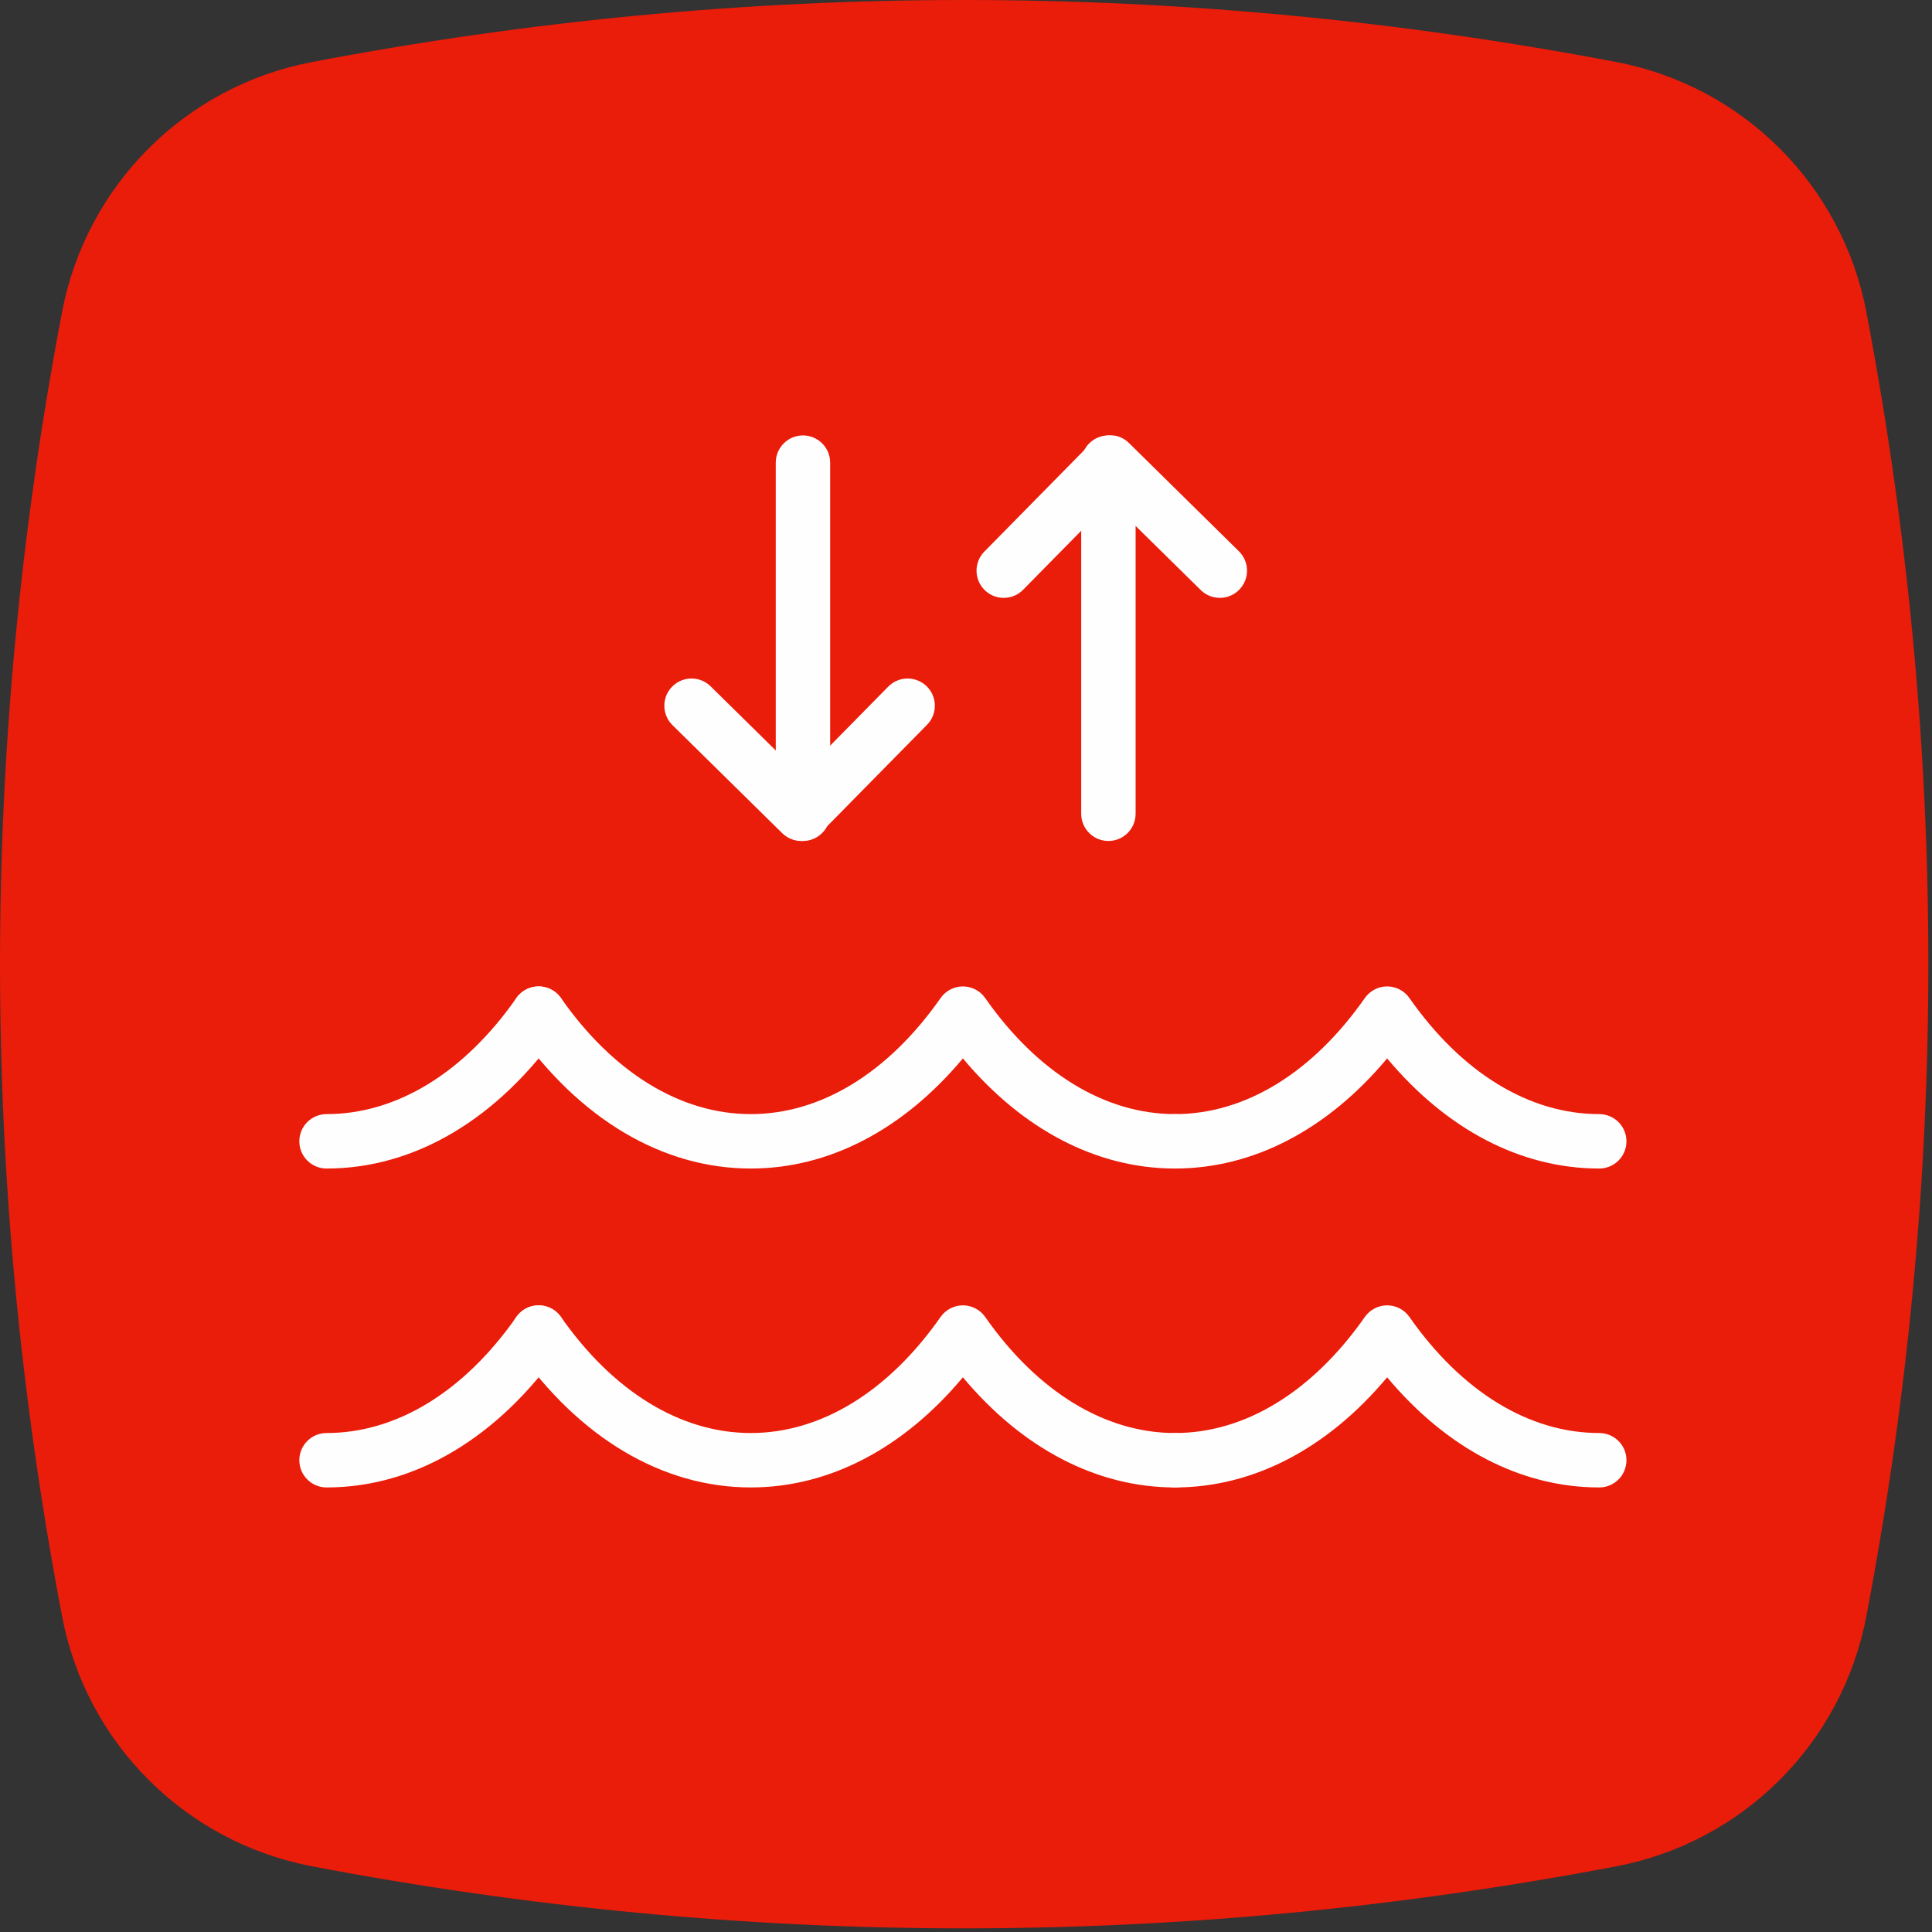
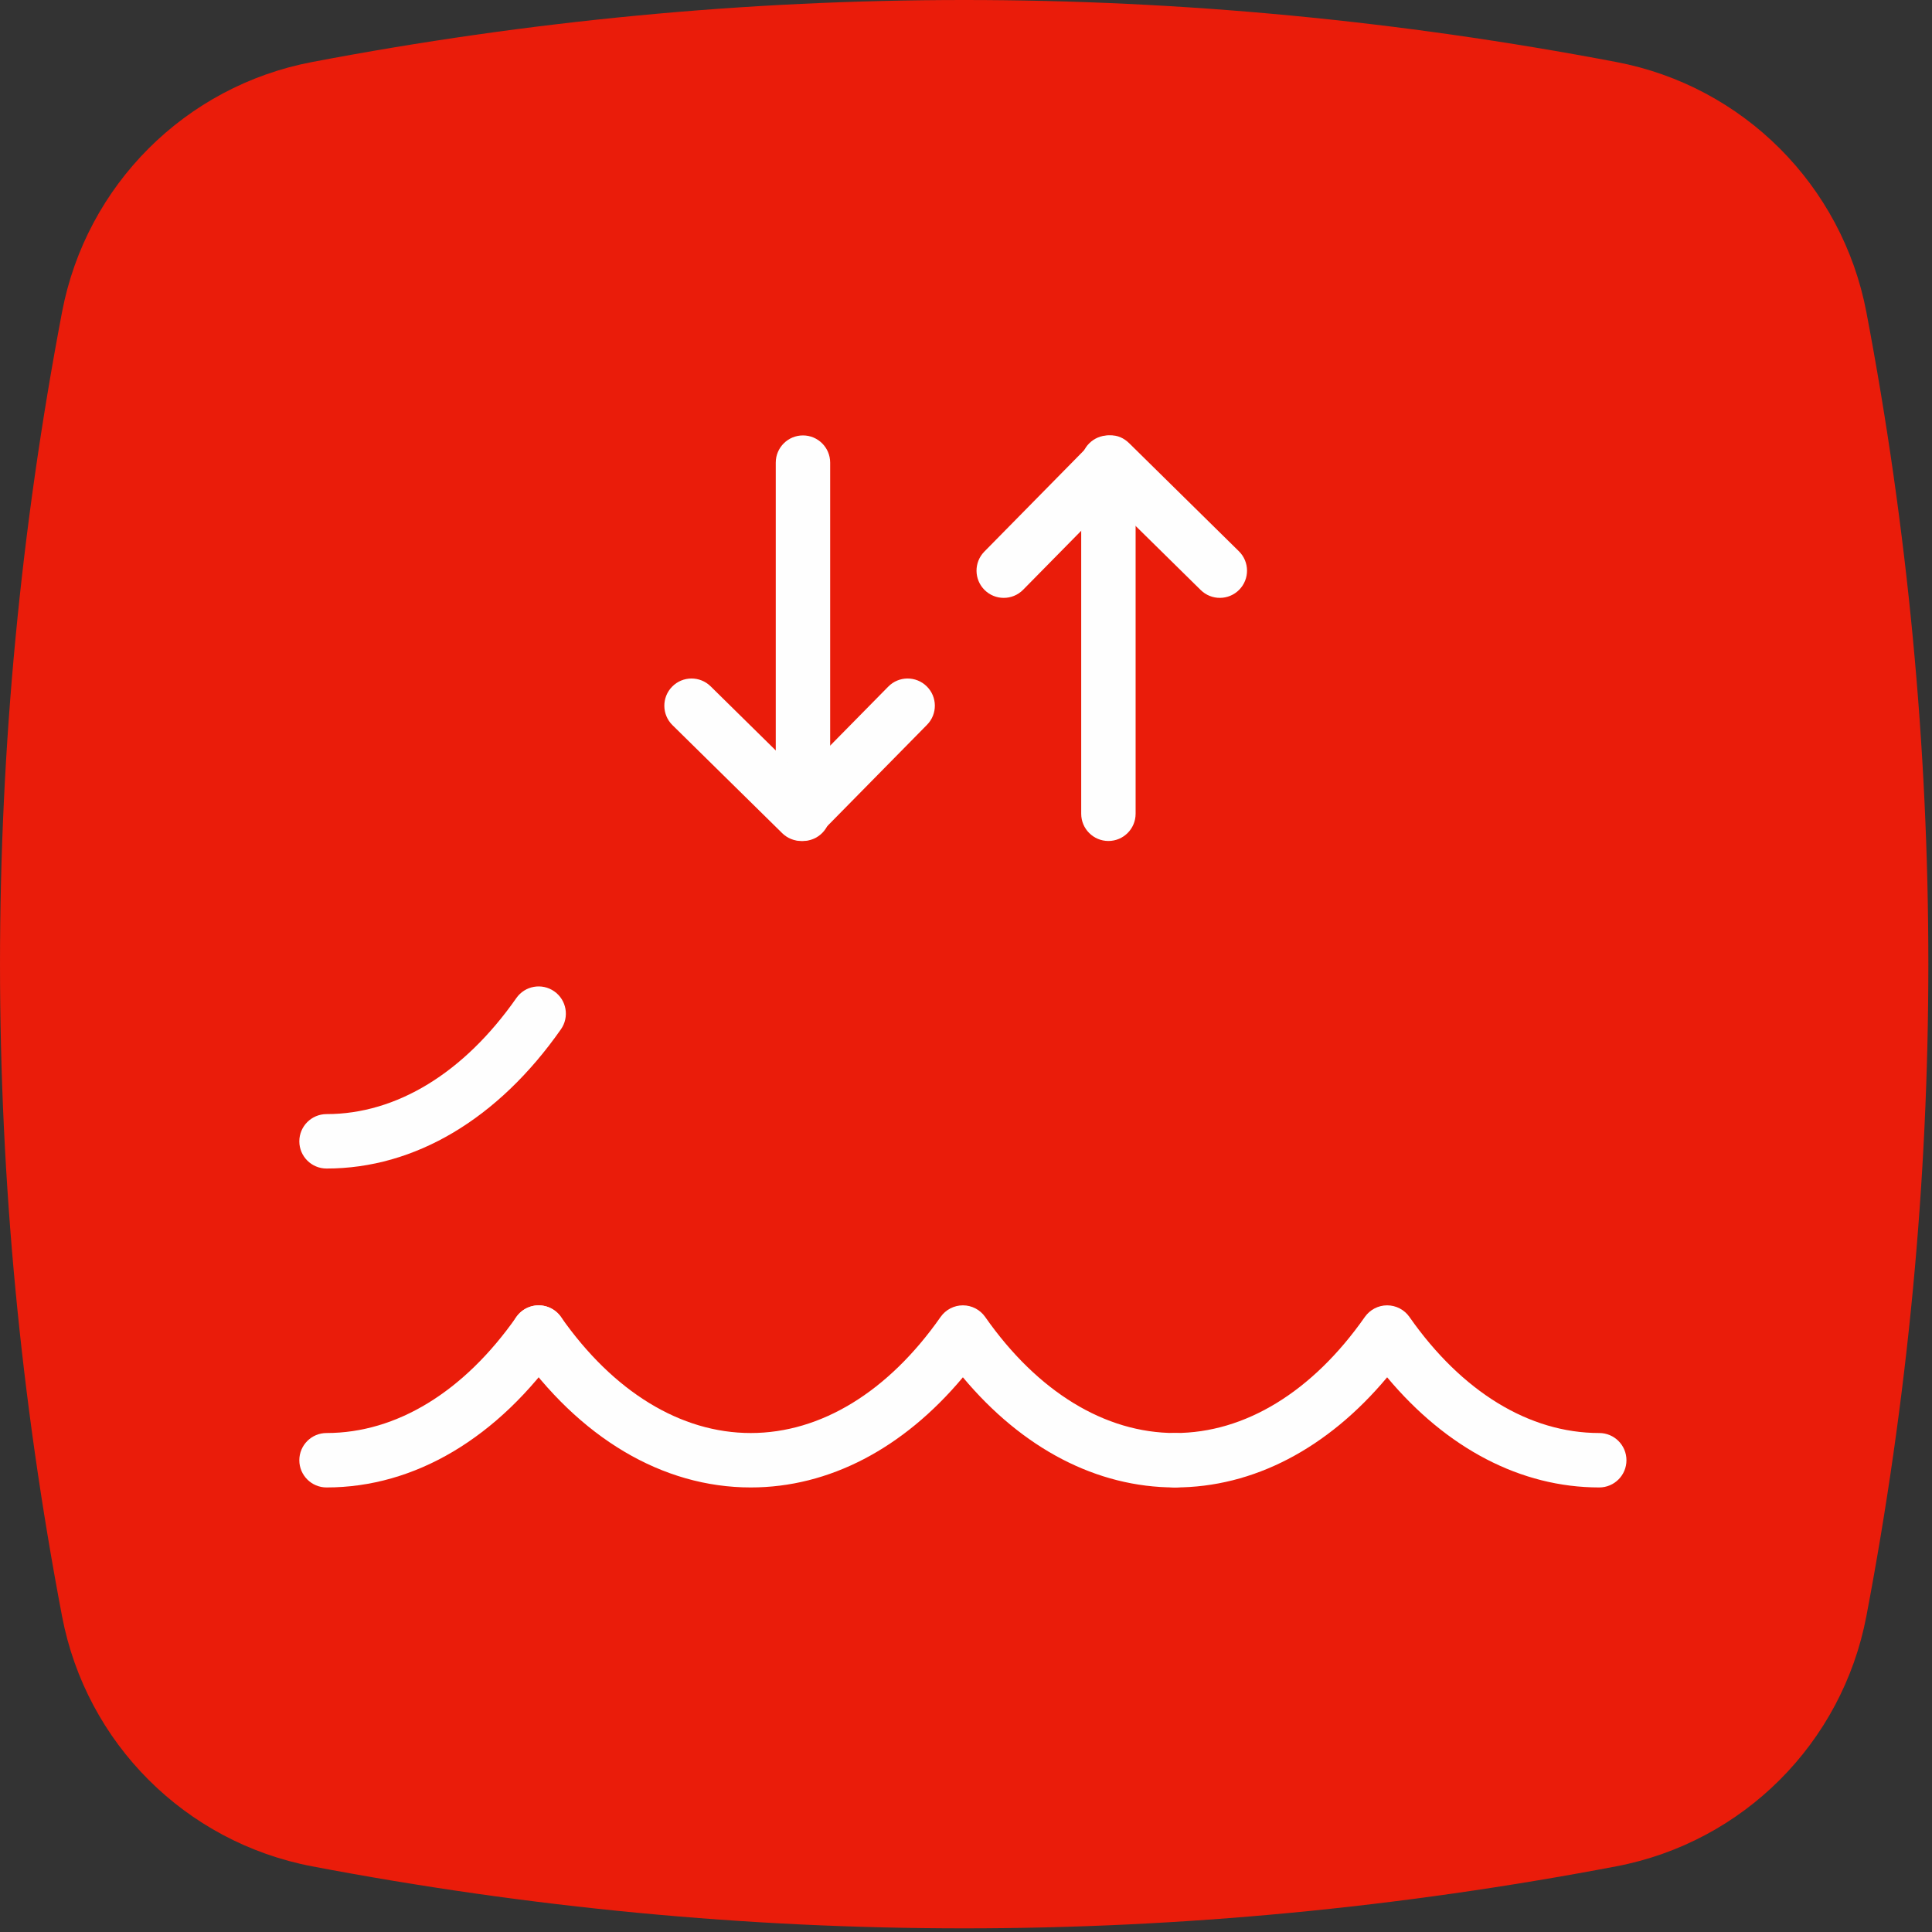
<svg xmlns="http://www.w3.org/2000/svg" width="100px" height="100px" viewBox="0 0 100 100" version="1.1">
  <rect x="0" y="0" width="100" height="100" fill="#333333" stroke="none" />
  <title>maree</title>
  <desc>Created with Sketch.</desc>
  <defs />
  <g id="Symbols" stroke="none" stroke-width="1" fill="none" fill-rule="evenodd">
    <g id="maree">
      <g id="Group">
        <g id="Group-12" fill="#EA1C0A">
          <path d="M83.659,3.21 C72.41,1.068 61.154,7.04225352e-05 49.905,7.04225352e-05 C38.656,7.04225352e-05 27.404,1.068 16.155,3.21 C9.592,4.456 4.462,9.587 3.212,16.149 C-1.07,38.652 -1.07,61.155 3.212,83.658 C4.462,90.227 9.592,95.351 16.155,96.601 C27.404,98.742 38.656,99.811 49.905,99.811 C61.154,99.811 72.411,98.742 83.659,96.601 C90.221,95.351 95.349,90.227 96.602,83.658 C100.881,61.155 100.881,38.652 96.602,16.149 C95.349,9.587 90.221,4.456 83.659,3.21" id="Fill-1" />
        </g>
        <g id="Group-21" transform="translate(15.493, 22.535)" fill="#FEFEFE">
          <path d="M45.326,54.455 C41.277,54.455 37.433,52.445 34.346,48.754 C31.259,52.445 27.416,54.455 23.367,54.455 C18.797,54.455 14.488,51.895 11.234,47.245 C10.788,46.608 10.943,45.73 11.58,45.284 C12.218,44.838 13.095,44.993 13.542,45.63 C16.254,49.504 19.743,51.638 23.367,51.638 C26.992,51.638 30.481,49.504 33.192,45.63 C33.456,45.254 33.887,45.029 34.346,45.029 C34.806,45.029 35.237,45.254 35.5,45.63 C38.211,49.504 41.702,51.638 45.326,51.638 C46.103,51.638 46.734,52.269 46.734,53.047 C46.734,53.824 46.103,54.455 45.326,54.455" id="Fill-1" />
          <path d="M1.408,54.455 C0.631,54.455 0,53.824 0,53.047 C0,52.269 0.631,51.638 1.408,51.638 C5.032,51.638 8.523,49.504 11.234,45.63 C11.68,44.993 12.558,44.838 13.195,45.284 C13.833,45.73 13.987,46.608 13.542,47.245 C10.287,51.895 5.978,54.455 1.408,54.455" id="Fill-3" />
          <path d="M67.284,54.455 C63.235,54.455 59.392,52.445 56.305,48.754 C53.218,52.445 49.374,54.455 45.325,54.455 C44.548,54.455 43.917,53.824 43.917,53.047 C43.917,52.269 44.548,51.638 45.325,51.638 C48.95,51.638 52.439,49.504 55.151,45.63 C55.415,45.254 55.846,45.029 56.305,45.029 C56.764,45.029 57.196,45.254 57.459,45.63 C60.17,49.504 63.66,51.638 67.284,51.638 C68.061,51.638 68.692,52.269 68.692,53.047 C68.692,53.824 68.061,54.455 67.284,54.455" id="Fill-5" />
-           <path d="M45.326,37.948 C41.277,37.948 37.433,35.939 34.346,32.248 C31.259,35.939 27.416,37.948 23.367,37.948 C18.797,37.948 14.488,35.388 11.234,30.739 C10.788,30.101 10.943,29.223 11.58,28.777 C12.218,28.331 13.095,28.486 13.542,29.123 C16.254,32.998 19.743,35.131 23.367,35.131 C26.992,35.131 30.481,32.998 33.192,29.124 C33.456,28.747 33.887,28.522 34.346,28.522 C34.806,28.522 35.237,28.747 35.5,29.123 C38.211,32.998 41.702,35.131 45.326,35.131 C46.103,35.131 46.734,35.762 46.734,36.54 C46.734,37.317 46.103,37.948 45.326,37.948" id="Fill-7" />
          <path d="M1.408,37.948 C0.631,37.948 0,37.317 0,36.54 C0,35.762 0.631,35.131 1.408,35.131 C5.032,35.131 8.523,32.998 11.234,29.123 C11.68,28.486 12.558,28.331 13.195,28.777 C13.833,29.223 13.987,30.101 13.542,30.739 C10.287,35.388 5.978,37.948 1.408,37.948" id="Fill-9" />
-           <path d="M67.284,37.948 C63.235,37.948 59.392,35.939 56.305,32.248 C53.218,35.939 49.374,37.948 45.325,37.948 C44.548,37.948 43.917,37.317 43.917,36.54 C43.917,35.762 44.548,35.131 45.325,35.131 C48.95,35.131 52.439,32.998 55.151,29.123 C55.415,28.747 55.846,28.522 56.305,28.522 C56.764,28.522 57.196,28.747 57.459,29.124 C60.17,32.998 63.66,35.131 67.284,35.131 C68.061,35.131 68.692,35.762 68.692,36.54 C68.692,37.317 68.061,37.948 67.284,37.948" id="Fill-11" />
          <path d="M26.068,20.994 C25.291,20.994 24.66,20.363 24.66,19.585 L24.66,1.411 C24.66,0.633 25.291,0.002 26.068,0.002 C26.845,0.002 27.476,0.633 27.476,1.411 L27.476,19.585 C27.476,20.363 26.845,20.994 26.068,20.994" id="Fill-13" />
          <path d="M25.981,20.994 C25.611,20.994 25.256,20.848 24.993,20.589 L19.313,14.997 C18.759,14.451 18.752,13.559 19.298,13.005 C19.843,12.45 20.736,12.444 21.29,12.99 L25.965,17.593 L30.483,13.005 C31.027,12.45 31.92,12.444 32.474,12.99 C33.029,13.535 33.036,14.427 32.489,14.981 L26.984,20.573 C26.722,20.84 26.365,20.991 25.992,20.994 L25.981,20.994 Z" id="Fill-15" />
          <path d="M41.878,20.994 C41.101,20.994 40.47,20.363 40.47,19.585 L40.47,1.411 C40.47,0.633 41.101,0.002 41.878,0.002 C42.655,0.002 43.286,0.633 43.286,1.411 L43.286,19.585 C43.286,20.363 42.655,20.994 41.878,20.994" id="Fill-17" />
          <path d="M36.46,8.411 C36.103,8.411 35.746,8.277 35.472,8.006 C34.918,7.46 34.911,6.569 35.457,6.015 L40.962,0.422 C41.224,0.156 41.581,0.006 41.955,0.003 C42.343,-0.023 42.688,0.145 42.954,0.407 L48.633,5.999 C49.187,6.545 49.194,7.437 48.648,7.991 C48.103,8.545 47.211,8.551 46.657,8.006 L41.981,3.403 L37.464,7.991 C37.188,8.271 36.824,8.411 36.46,8.411" id="Fill-19" />
        </g>
      </g>
    </g>
  </g>
</svg>